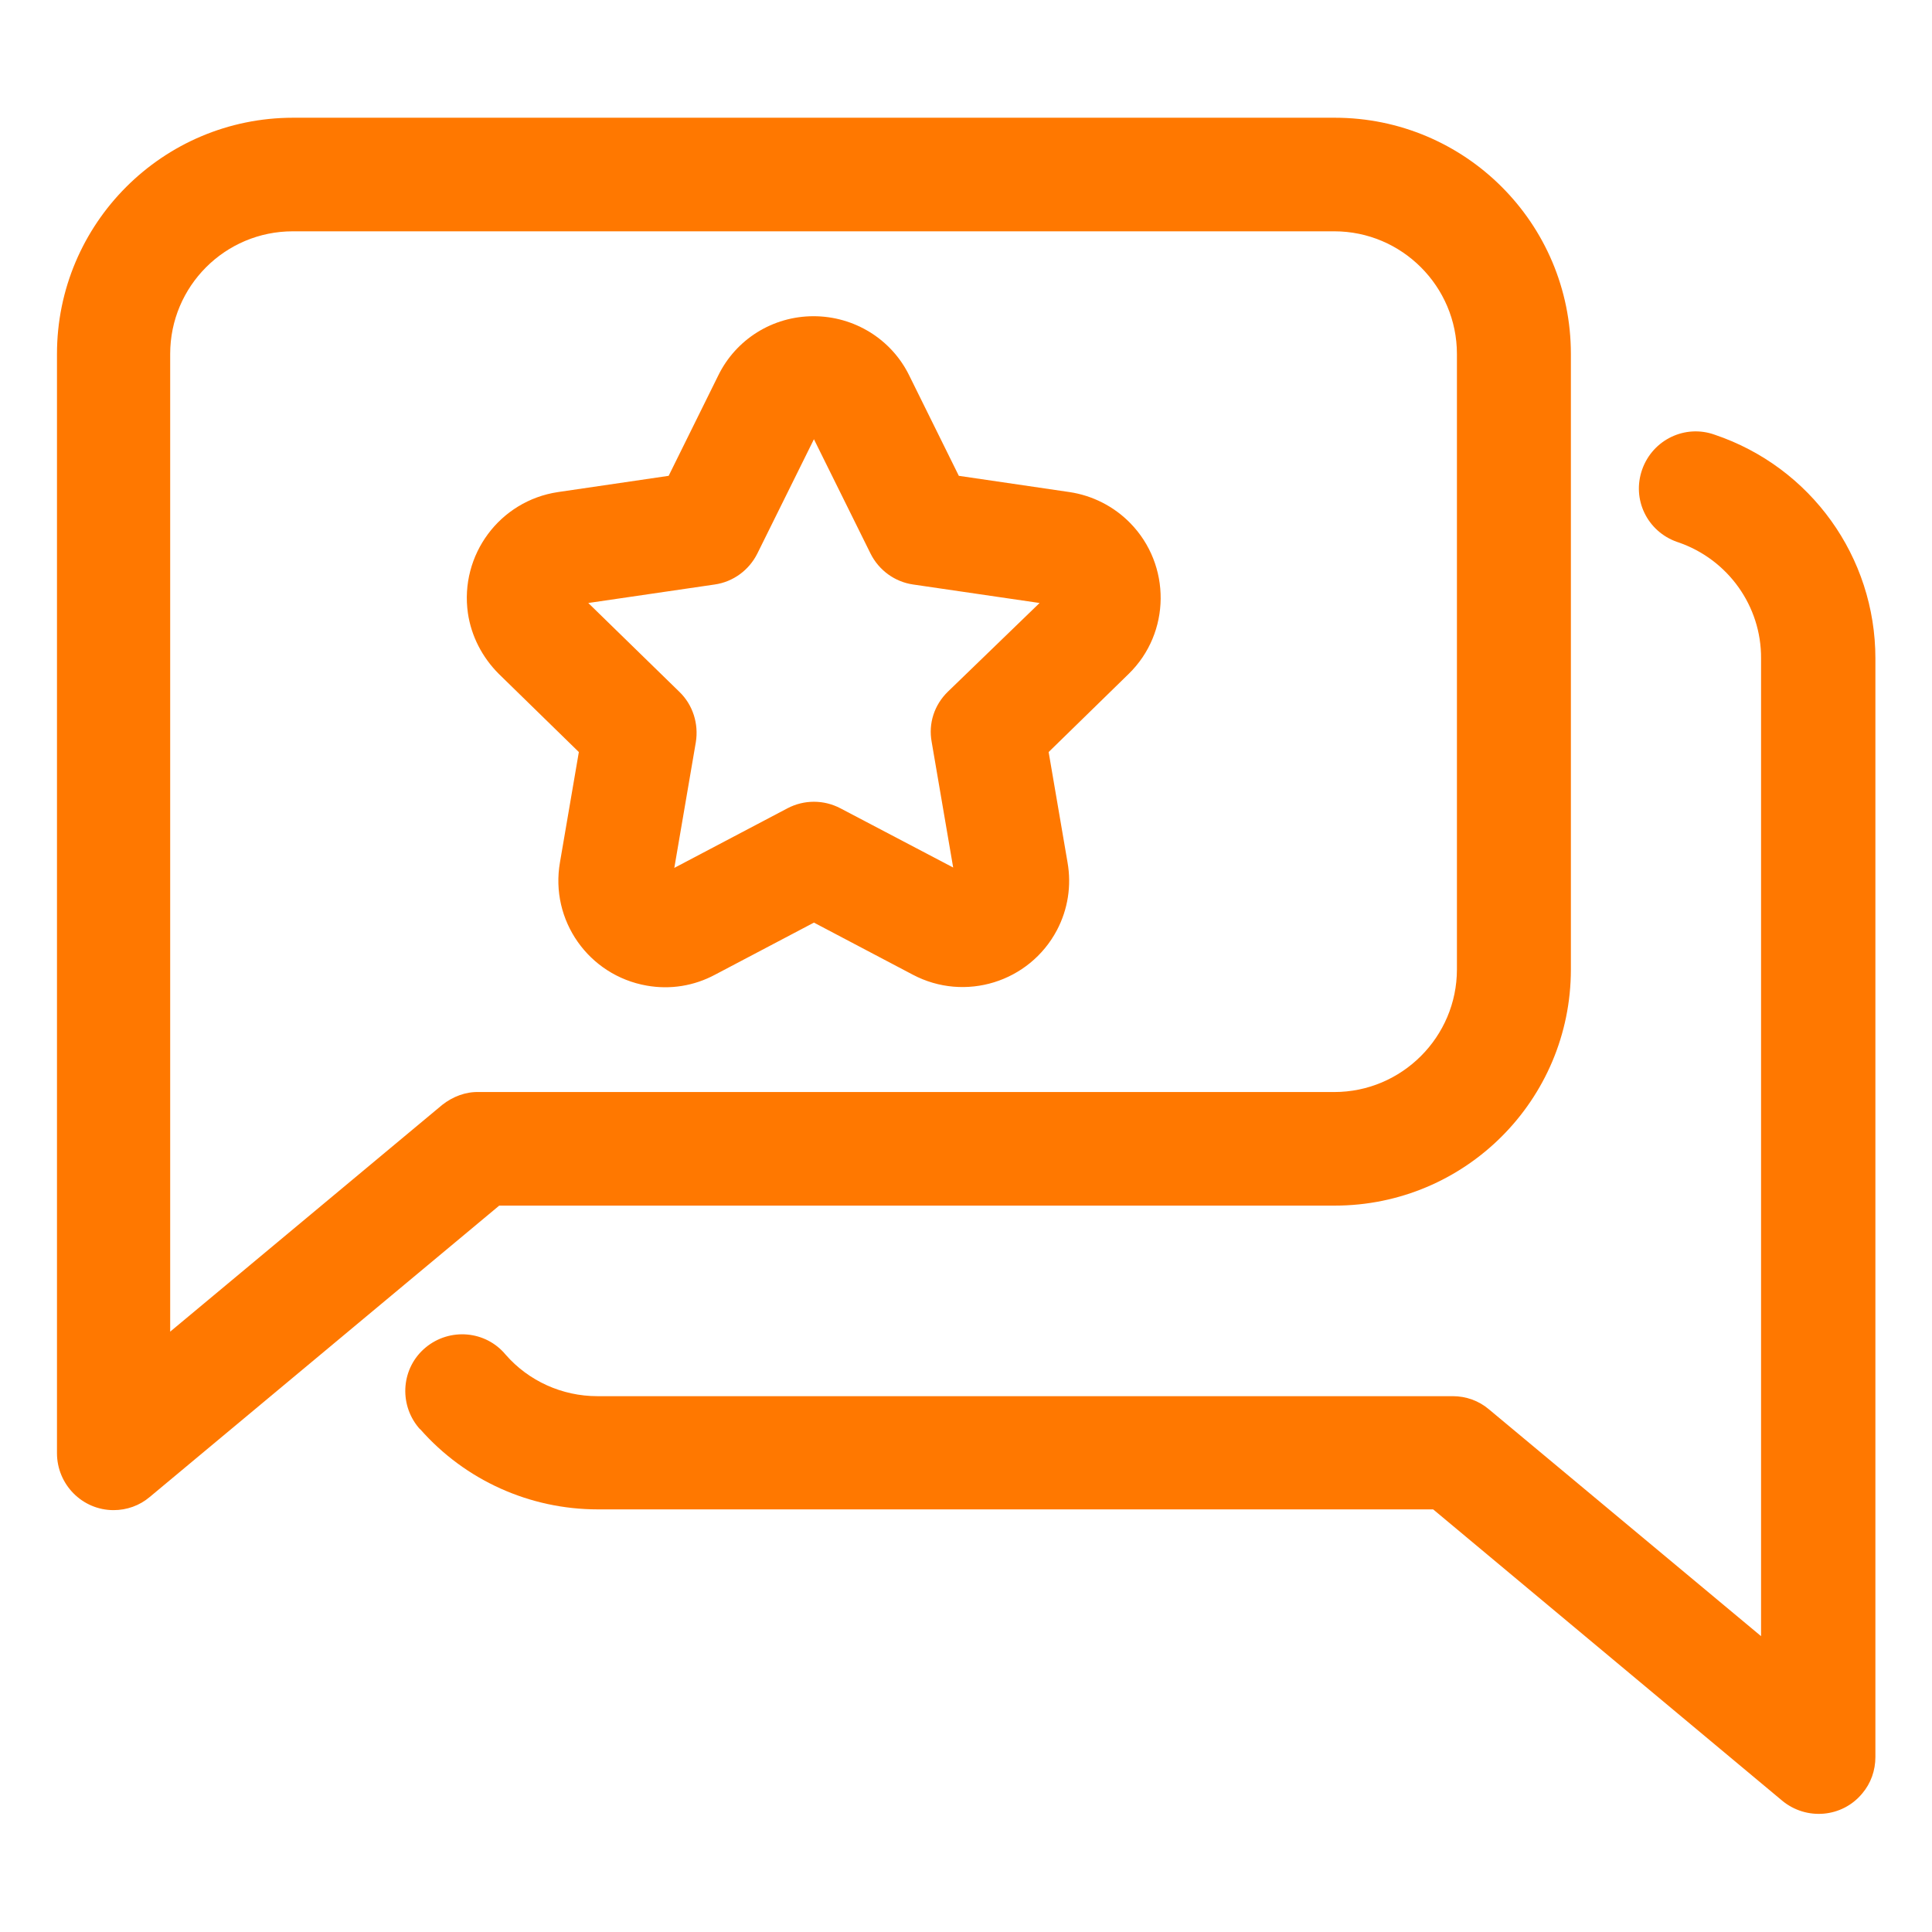
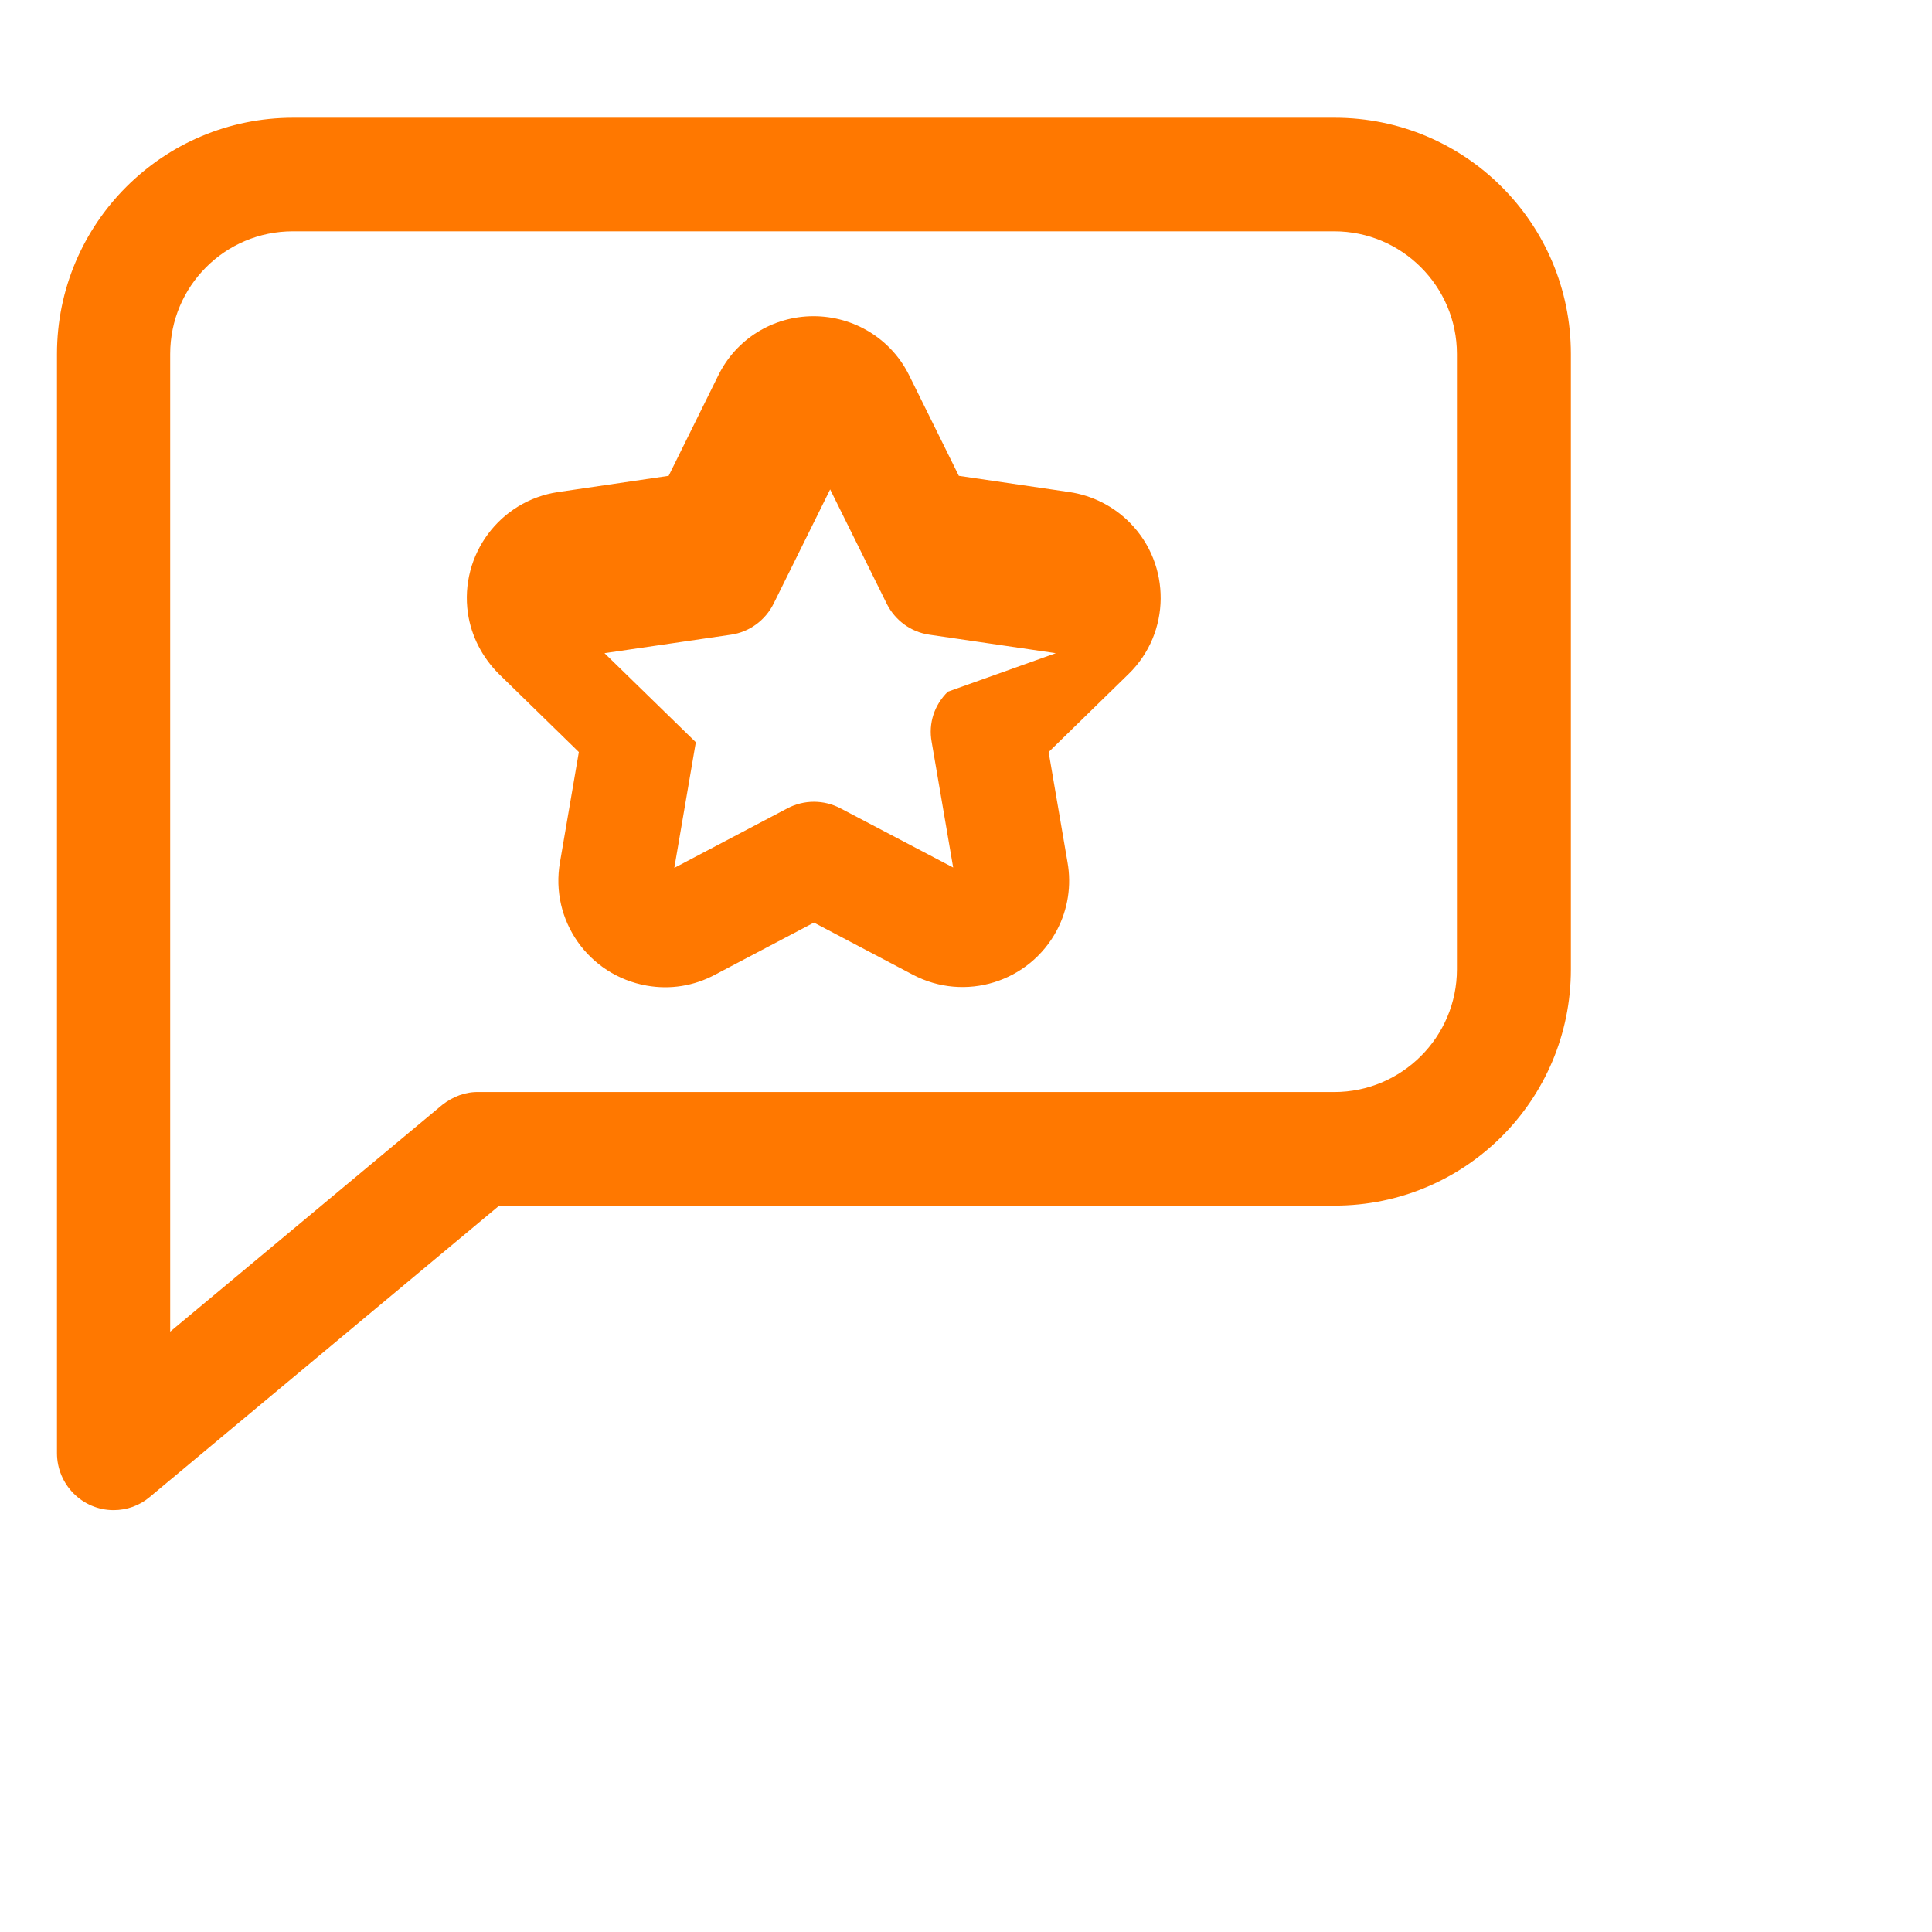
<svg xmlns="http://www.w3.org/2000/svg" version="1.1" id="Capa_1" x="0px" y="0px" viewBox="0 0 512 512" style="enable-background:new 0 0 512 512;" xml:space="preserve">
  <style type="text/css">
	.st0{fill:#FF7800;}
</style>
  <g id="Layer_2">
    <path class="st0" d="M353.7,319.5c34.6,0,62.6-28,62.6-62.6V93.8c0-34.6-28-62.6-62.6-62.6h-276c-34.6,0-62.6,28.1-62.6,62.6v291.3   c0,8.3,6.7,15.1,15,15.1c3.5,0,6.9-1.2,9.6-3.5l92.6-77.2L353.7,319.5z M117.2,292.8l-72.1,60.1V93.8c0-17.9,14.5-32.5,32.5-32.5   h276c17.9,0,32.5,14.6,32.5,32.5v163.1c0,17.9-14.6,32.5-32.5,32.5H126.9C123.4,289.3,120,290.6,117.2,292.8L117.2,292.8z" />
-     <path class="st0" d="M454.4,115.2c-7.8-2.8-16.4,1.3-19.2,9.2s1.3,16.4,9.2,19.2c0.1,0,0.2,0.1,0.3,0.1c13.2,4.5,22.1,16.9,22,30.8   v259.1l-72.1-60.1c-2.7-2.3-6.1-3.5-9.6-3.5H158.3c-9.3,0-18.2-4-24.3-11c-5.3-6.4-14.8-7.2-21.2-1.9s-7.2,14.8-1.9,21.2   c0.2,0.2,0.3,0.4,0.5,0.5c11.9,13.5,29,21.2,47,21.2h221.4l92.5,77.2c6.4,5.3,15.9,4.5,21.2-1.9c2.3-2.7,3.5-6.1,3.5-9.7V174.5   C497,147.6,479.9,123.8,454.4,115.2L454.4,115.2z" />
-     <path class="st0" d="M283.4,130.4l-29.3-4.3L241,99.6c-4.7-9.7-14.6-15.8-25.4-15.8c-10.8,0-20.6,6.1-25.3,15.8l-13.1,26.5   l-29.3,4.3c-15.5,2.3-26.1,16.7-23.9,32.1c0.9,6.1,3.8,11.7,8.2,16.1l21.2,20.7l-5,29.2c-2.7,15.4,7.6,30,23,32.7   c6.2,1.1,12.5,0.1,18.1-2.9l26.2-13.8l26.2,13.8c13.8,7.3,30.9,2,38.2-11.8c2.9-5.5,3.9-11.8,2.8-18l-5-29.2l21.2-20.7   c11.2-10.9,11.3-28.9,0.4-40C295.2,134.2,289.5,131.3,283.4,130.4L283.4,130.4z M251.2,183.3c-3.6,3.5-5.2,8.4-4.3,13.3l5.7,33.3   l-29.9-15.7c-4.4-2.3-9.6-2.3-14,0L178.7,230l5.7-33.3c0.8-4.9-0.8-9.9-4.3-13.3l-24.2-23.6l33.5-4.9c4.9-0.7,9.1-3.8,11.3-8.2   l15-30.3l15,30.3c2.2,4.4,6.4,7.5,11.3,8.2l33.5,4.9L251.2,183.3z" />
+     <path class="st0" d="M283.4,130.4l-29.3-4.3L241,99.6c-4.7-9.7-14.6-15.8-25.4-15.8c-10.8,0-20.6,6.1-25.3,15.8l-13.1,26.5   l-29.3,4.3c-15.5,2.3-26.1,16.7-23.9,32.1c0.9,6.1,3.8,11.7,8.2,16.1l21.2,20.7l-5,29.2c-2.7,15.4,7.6,30,23,32.7   c6.2,1.1,12.5,0.1,18.1-2.9l26.2-13.8l26.2,13.8c13.8,7.3,30.9,2,38.2-11.8c2.9-5.5,3.9-11.8,2.8-18l-5-29.2l21.2-20.7   c11.2-10.9,11.3-28.9,0.4-40C295.2,134.2,289.5,131.3,283.4,130.4L283.4,130.4z M251.2,183.3c-3.6,3.5-5.2,8.4-4.3,13.3l5.7,33.3   l-29.9-15.7c-4.4-2.3-9.6-2.3-14,0L178.7,230l5.7-33.3l-24.2-23.6l33.5-4.9c4.9-0.7,9.1-3.8,11.3-8.2   l15-30.3l15,30.3c2.2,4.4,6.4,7.5,11.3,8.2l33.5,4.9L251.2,183.3z" />
  </g>
</svg>